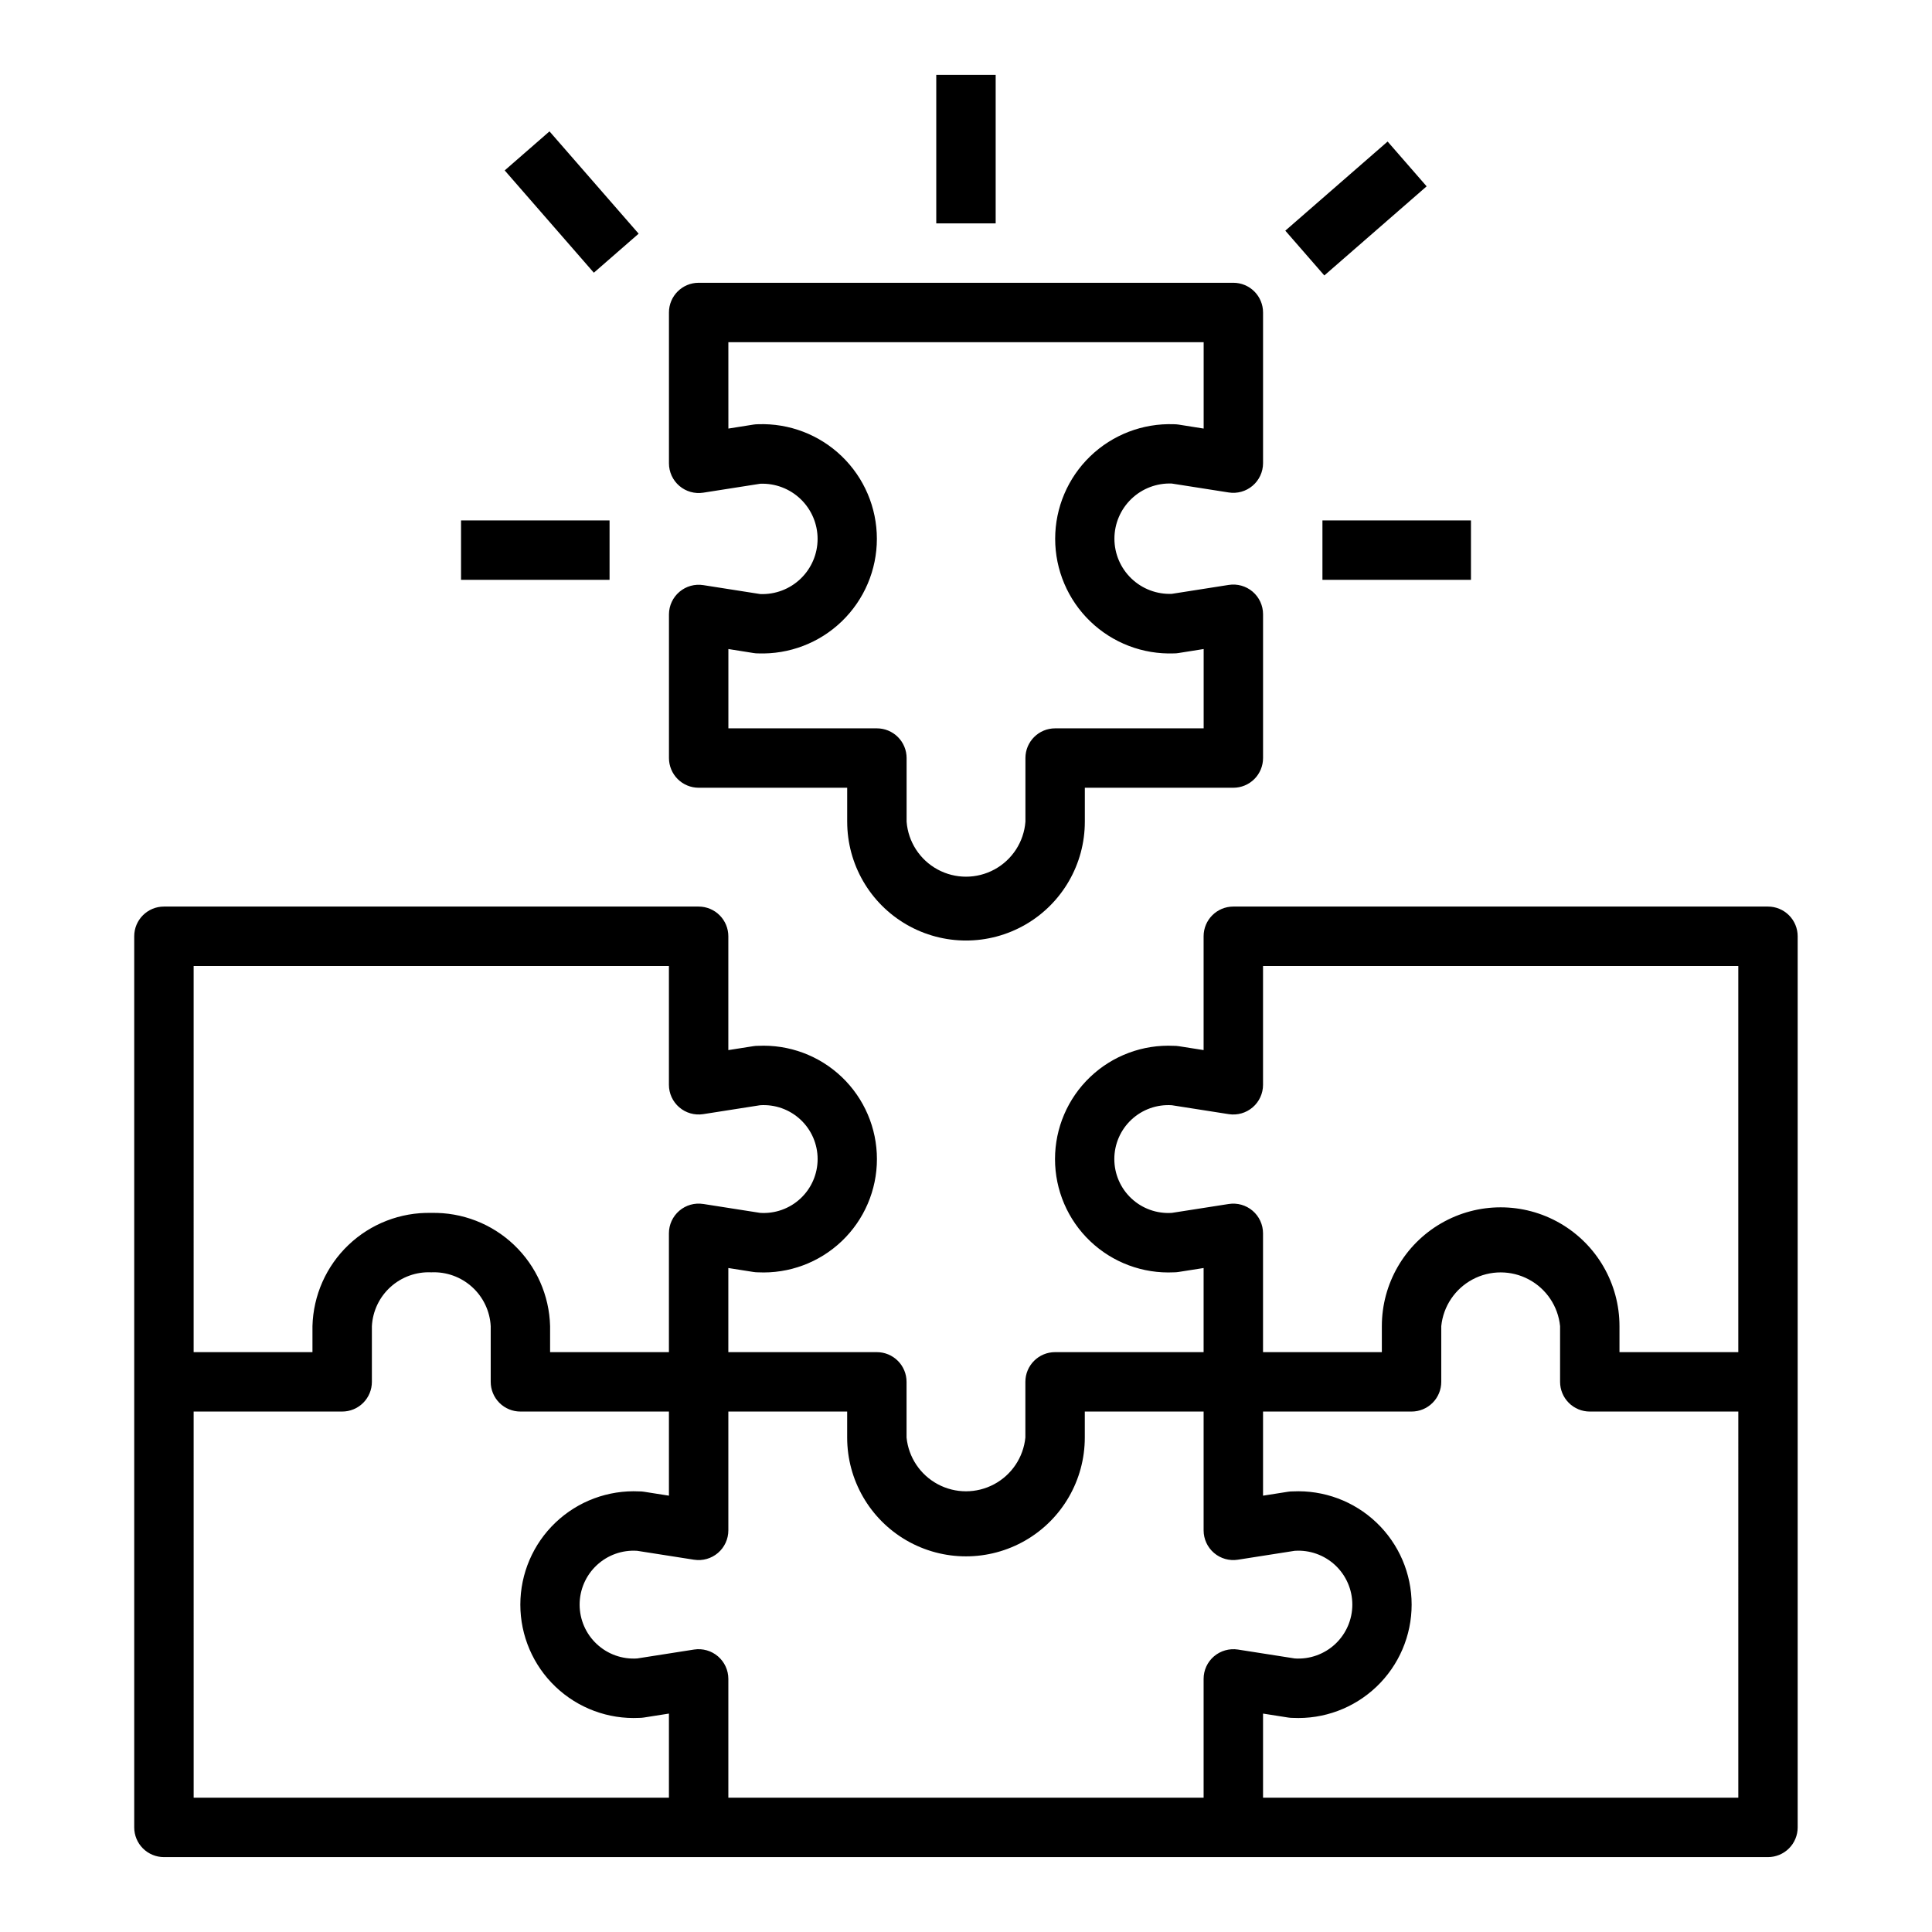
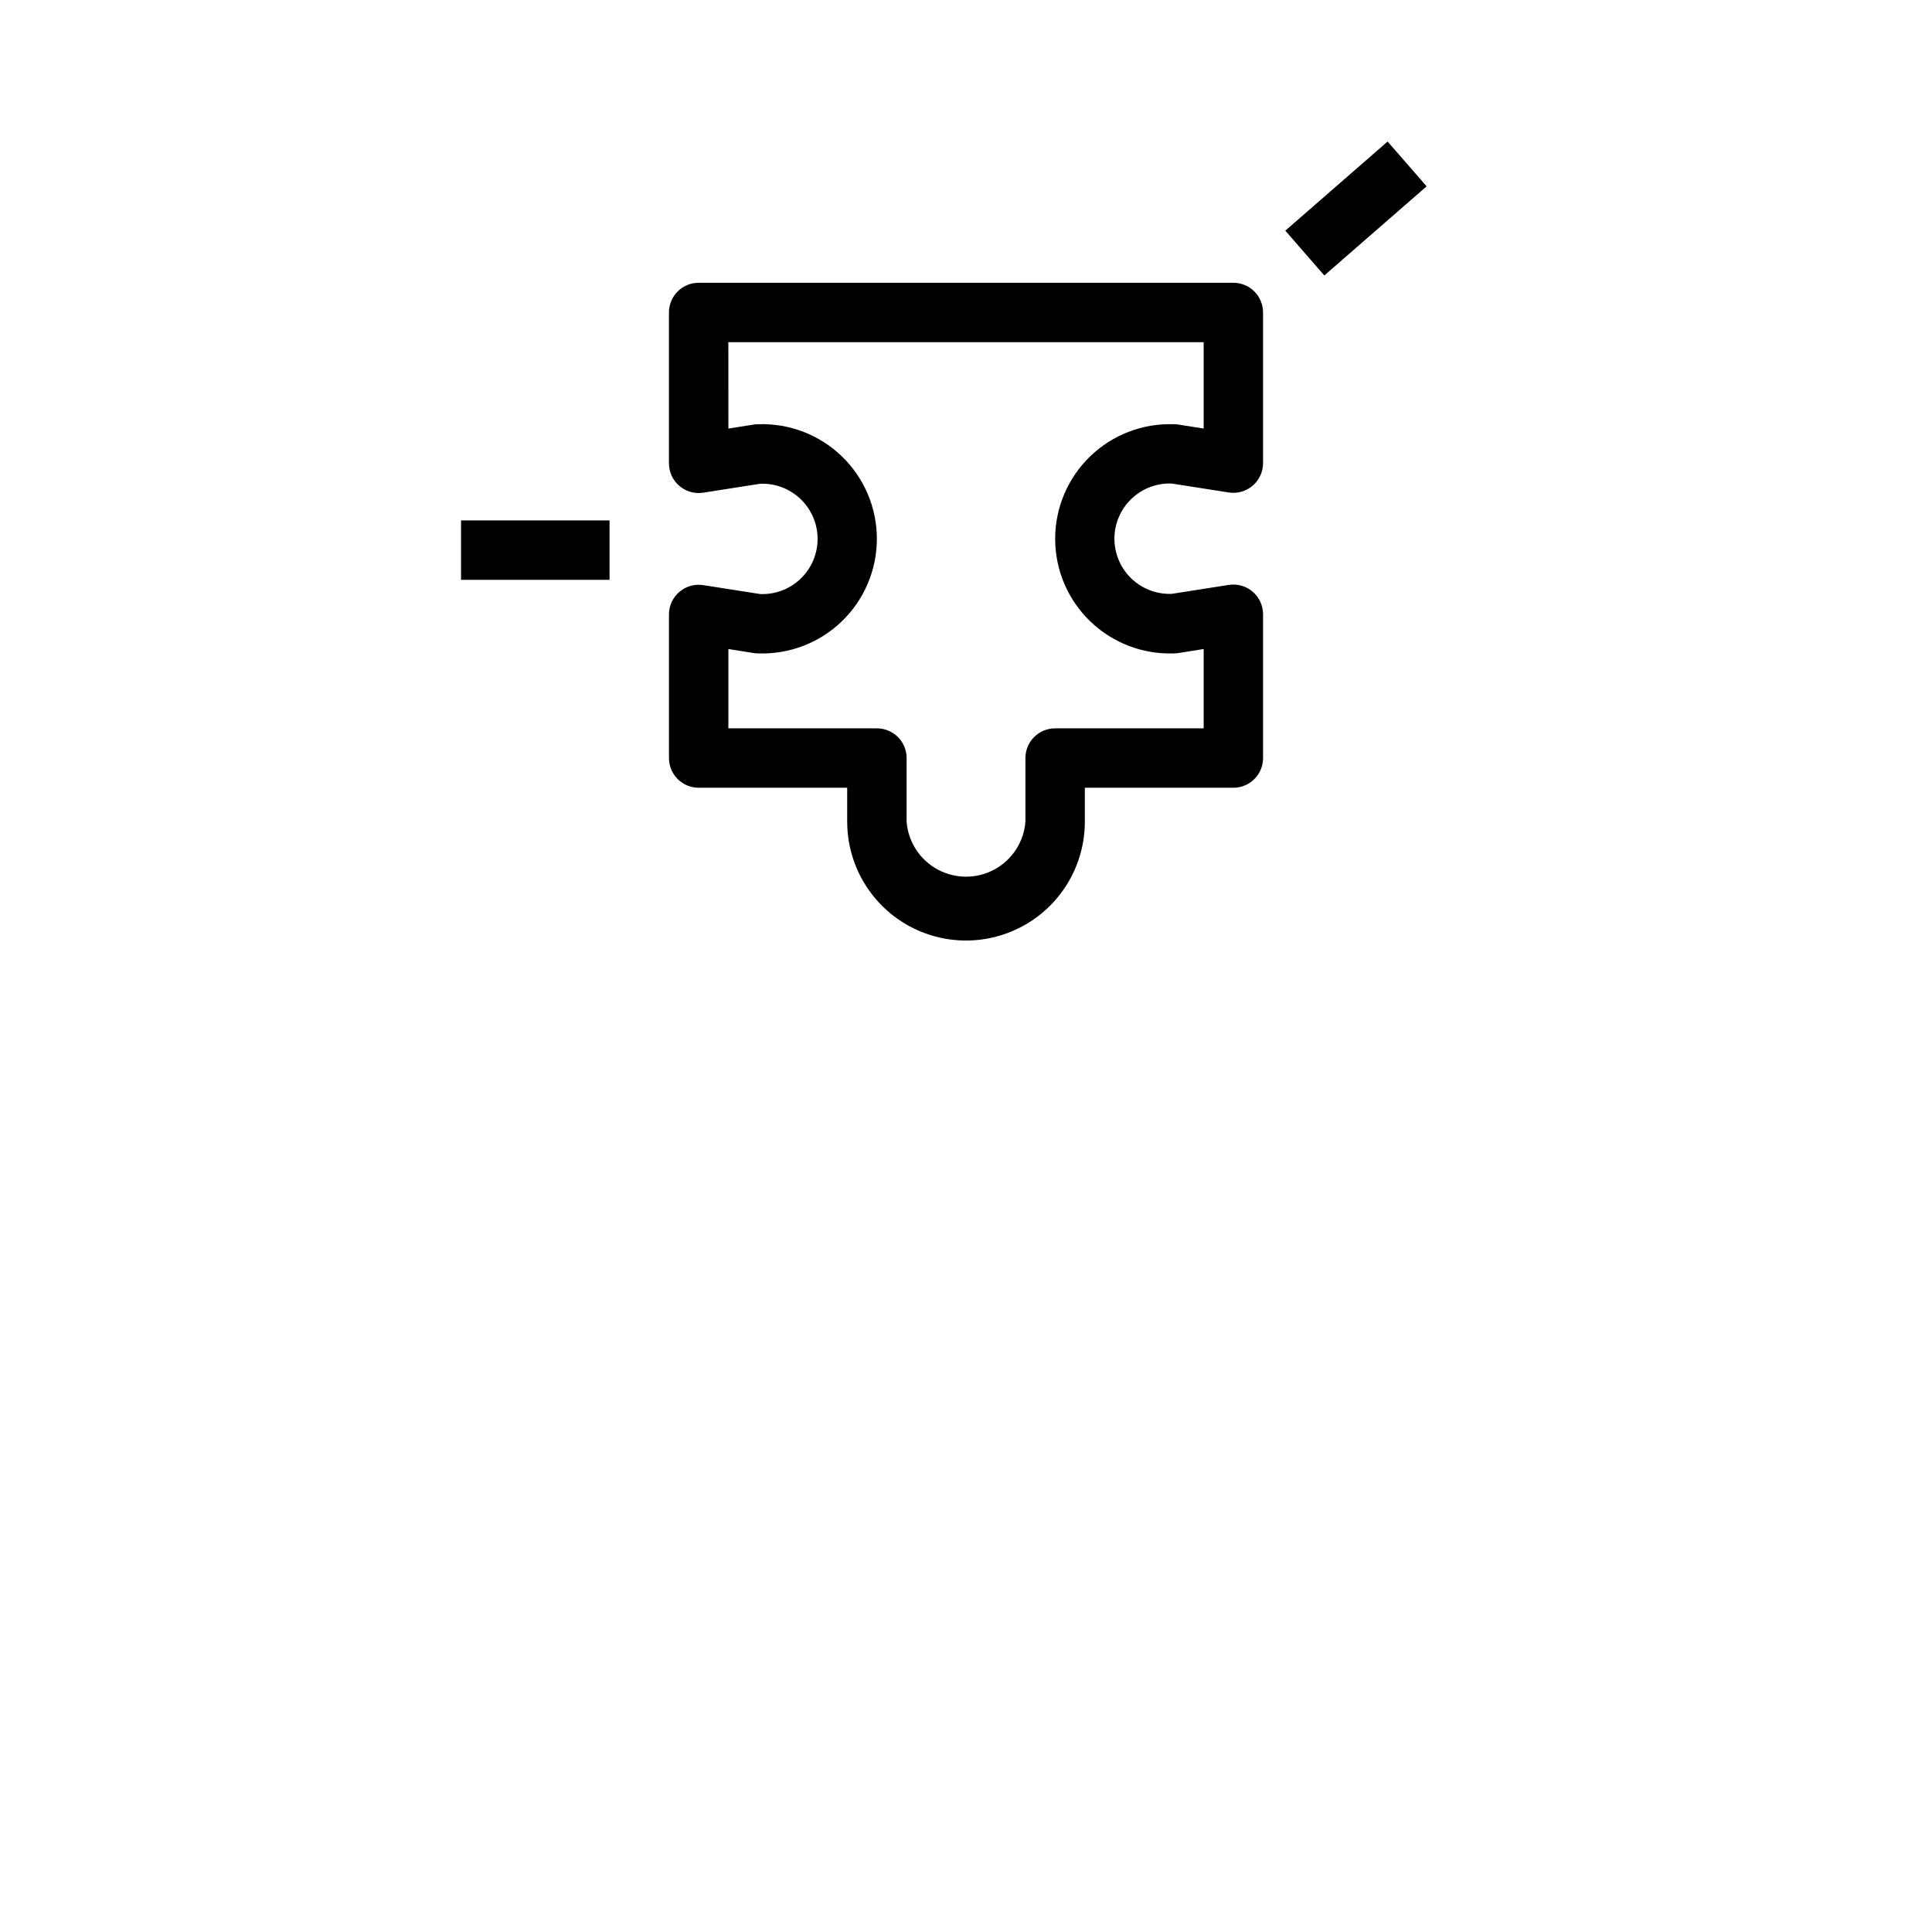
<svg xmlns="http://www.w3.org/2000/svg" fill="#000000" width="800px" height="800px" version="1.1" viewBox="144 144 512 512">
  <g>
-     <path d="m612.54 384.25h-141.7c-4.348 0-7.871 3.523-7.871 7.871v30.164l-6.66-1.047v0.004c-0.402-0.062-0.809-0.09-1.215-0.086-8.211-0.402-16.23 2.582-22.184 8.254-5.953 5.672-9.32 13.535-9.32 21.758s3.367 16.086 9.32 21.754c5.953 5.672 13.973 8.656 22.184 8.258 0.406 0 0.812-0.031 1.215-0.094l6.66-1.047v22.293h-39.363c-4.348 0-7.871 3.523-7.871 7.871v14.762c-0.527 5.25-3.637 9.895-8.293 12.379-4.656 2.488-10.246 2.488-14.902 0-4.656-2.484-7.766-7.129-8.293-12.379v-14.762c0-2.09-0.828-4.09-2.305-5.566-1.477-1.477-3.481-2.305-5.566-2.305h-39.359v-22.293l6.66 1.047c0.398 0.062 0.805 0.094 1.211 0.094 8.211 0.398 16.23-2.586 22.184-8.258 5.953-5.668 9.324-13.531 9.324-21.754s-3.371-16.086-9.324-21.758c-5.953-5.672-13.973-8.656-22.184-8.254-0.406-0.004-0.812 0.023-1.211 0.086l-6.66 1.047v-30.168c0-2.086-0.832-4.09-2.309-5.566-1.473-1.477-3.477-2.305-5.566-2.305h-141.7c-4.348 0-7.871 3.523-7.871 7.871v236.16c0 2.086 0.828 4.09 2.305 5.566 1.477 1.473 3.481 2.305 5.566 2.305h425.09c2.09 0 4.09-0.832 5.566-2.305 1.477-1.477 2.305-3.481 2.305-5.566v-236.16c0-2.086-0.828-4.09-2.305-5.566-1.477-1.477-3.477-2.305-5.566-2.305zm-157.99 81.176c-3.945 0.262-7.828-1.121-10.715-3.824-2.891-2.703-4.527-6.484-4.527-10.438 0-3.957 1.637-7.738 4.527-10.441 2.887-2.703 6.769-4.086 10.715-3.824l15.082 2.363c2.273 0.352 4.586-0.305 6.332-1.801 1.75-1.496 2.754-3.68 2.754-5.977v-31.488h125.95v102.34h-31.488v-6.891c0-11.25-6.004-21.645-15.746-27.27s-21.746-5.625-31.488 0c-9.742 5.625-15.742 16.02-15.742 27.27v6.891h-31.488v-31.488c0-2.301-1.004-4.484-2.754-5.981-1.746-1.496-4.059-2.152-6.332-1.797zm-259.23-65.43h125.95v31.488c0 2.297 1.008 4.481 2.754 5.977s4.059 2.152 6.332 1.801l15.082-2.363c3.949-0.262 7.828 1.121 10.715 3.824 2.891 2.703 4.527 6.484 4.527 10.441 0 3.953-1.637 7.734-4.527 10.438-2.887 2.703-6.766 4.086-10.715 3.824l-15.082-2.363v0.004c-2.273-0.355-4.586 0.301-6.332 1.797-1.746 1.496-2.754 3.68-2.754 5.981v31.488h-31.488v-6.891c-0.207-8.148-3.641-15.887-9.543-21.512s-13.793-8.68-21.945-8.496c-8.148-0.184-16.043 2.871-21.945 8.496-5.902 5.625-9.332 13.363-9.543 21.512v6.891h-31.488zm0 118.08h39.363c2.086 0 4.09-0.828 5.566-2.305 1.477-1.477 2.305-3.481 2.305-5.566v-14.762c0.211-3.973 1.98-7.703 4.934-10.375 2.949-2.672 6.836-4.07 10.809-3.887 3.977-0.184 7.863 1.215 10.812 3.887 2.949 2.672 4.723 6.402 4.934 10.375v14.762c0 2.086 0.828 4.09 2.305 5.566 1.477 1.477 3.481 2.305 5.566 2.305h39.359v22.293l-6.66-1.047c-0.398-0.059-0.805-0.09-1.211-0.086-8.211-0.398-16.23 2.586-22.184 8.258-5.953 5.668-9.324 13.531-9.324 21.754s3.371 16.086 9.324 21.758c5.953 5.672 13.973 8.656 22.184 8.254 0.406 0 0.812-0.031 1.211-0.094l6.66-1.047v22.293h-125.95zm270.4 64.867h0.004c-1.75 1.496-2.758 3.68-2.754 5.981v31.488h-125.95v-31.488c0-2.297-1.008-4.484-2.754-5.977-1.746-1.496-4.059-2.152-6.332-1.801l-15.082 2.363c-3.949 0.262-7.828-1.125-10.715-3.828-2.891-2.703-4.531-6.481-4.531-10.438 0-3.957 1.641-7.734 4.531-10.438 2.887-2.703 6.766-4.09 10.715-3.824l15.082 2.363v-0.004c2.273 0.355 4.586-0.301 6.332-1.797 1.746-1.496 2.754-3.68 2.754-5.981v-31.488h31.488v6.891c0 11.246 6 21.645 15.742 27.27 9.742 5.621 21.746 5.621 31.488 0 9.742-5.625 15.746-16.023 15.746-27.27v-6.891h31.488v31.488c0 2.301 1.004 4.484 2.75 5.981 1.746 1.496 4.059 2.152 6.332 1.797l15.082-2.363v0.004c3.949-0.266 7.828 1.121 10.719 3.824 2.887 2.703 4.527 6.481 4.527 10.438 0 3.957-1.641 7.734-4.527 10.438-2.891 2.703-6.769 4.09-10.719 3.828l-15.082-2.363c-2.269-0.344-4.578 0.309-6.328 1.797zm138.95 37.469h-125.95v-22.293l6.66 1.047c0.402 0.062 0.805 0.094 1.211 0.094 8.215 0.402 16.23-2.582 22.184-8.254 5.953-5.672 9.324-13.535 9.324-21.758s-3.371-16.086-9.324-21.754c-5.953-5.672-13.969-8.656-22.184-8.258-0.406-0.004-0.809 0.027-1.211 0.086l-6.66 1.047v-22.293h39.359c2.09 0 4.09-0.828 5.566-2.305 1.477-1.477 2.305-3.481 2.305-5.566v-14.762c0.527-5.25 3.637-9.895 8.293-12.379 4.656-2.488 10.246-2.488 14.902 0 4.66 2.484 7.769 7.129 8.293 12.379v14.762c0 2.086 0.832 4.09 2.309 5.566 1.477 1.477 3.477 2.305 5.566 2.305h39.359z" />
-     <path d="m321.28 226.81v39.984c0.004 2.301 1.012 4.488 2.766 5.984 1.75 1.492 4.07 2.144 6.344 1.785l15.066-2.363c3.977-0.16 7.848 1.309 10.719 4.066 2.871 2.758 4.496 6.566 4.496 10.551 0 3.981-1.625 7.789-4.496 10.547-2.871 2.758-6.742 4.227-10.719 4.066l-15.066-2.363c-2.266-0.359-4.574 0.285-6.324 1.77-1.75 1.48-2.766 3.652-2.785 5.945v38.109c0 2.086 0.832 4.09 2.305 5.566 1.477 1.477 3.481 2.305 5.566 2.305h39.359v8.996l0.004 0.004c0 11.25 6 21.645 15.742 27.27 9.742 5.625 21.746 5.625 31.488 0 9.742-5.625 15.746-16.02 15.746-27.27v-9h39.359c2.086 0 4.09-0.828 5.566-2.305 1.477-1.477 2.305-3.481 2.305-5.566v-38.109c0-2.301-1.012-4.488-2.762-5.984-1.754-1.492-4.07-2.144-6.348-1.785l-15.066 2.363c-3.977 0.16-7.848-1.309-10.719-4.066-2.871-2.758-4.496-6.566-4.496-10.551 0-3.981 1.625-7.789 4.496-10.547 2.871-2.758 6.742-4.227 10.719-4.066l15.066 2.363c2.266 0.359 4.574-0.285 6.324-1.77 1.75-1.48 2.769-3.652 2.785-5.945v-39.984c0-2.086-0.828-4.09-2.305-5.566-1.477-1.477-3.481-2.305-5.566-2.305h-141.7c-4.348 0-7.871 3.523-7.871 7.871zm15.742 7.871 125.96 0.004v22.891l-6.637-1.055c-0.41-0.062-0.824-0.094-1.238-0.094-8.242-0.297-16.25 2.769-22.188 8.496-5.938 5.727-9.289 13.621-9.289 21.867 0 8.25 3.352 16.145 9.289 21.871 5.938 5.727 13.945 8.793 22.188 8.496 0.414 0.004 0.828-0.031 1.238-0.102l6.637-1.055v21.02h-39.363c-4.348 0-7.871 3.523-7.871 7.871v16.871c-0.414 5.336-3.5 10.098-8.203 12.652-4.703 2.555-10.379 2.555-15.082 0-4.699-2.555-7.789-7.316-8.203-12.652v-16.871c0-2.09-0.828-4.09-2.305-5.566-1.477-1.477-3.481-2.305-5.566-2.305h-39.359v-21.02l6.637 1.055c0.406 0.07 0.82 0.105 1.234 0.102 8.242 0.297 16.254-2.769 22.188-8.496 5.938-5.727 9.293-13.621 9.293-21.871 0-8.246-3.356-16.141-9.293-21.867-5.934-5.727-13.945-8.793-22.188-8.496-0.414 0-0.828 0.031-1.234 0.094l-6.637 1.055z" />
-     <path d="m392.12 163.84h15.742v39.359h-15.742z" />
-     <path d="m277.75 189.16 11.871-10.344 23.625 27.113-11.871 10.344z" />
+     <path d="m321.28 226.81v39.984c0.004 2.301 1.012 4.488 2.766 5.984 1.75 1.492 4.07 2.144 6.344 1.785l15.066-2.363c3.977-0.16 7.848 1.309 10.719 4.066 2.871 2.758 4.496 6.566 4.496 10.551 0 3.981-1.625 7.789-4.496 10.547-2.871 2.758-6.742 4.227-10.719 4.066l-15.066-2.363c-2.266-0.359-4.574 0.285-6.324 1.77-1.75 1.48-2.766 3.652-2.785 5.945v38.109c0 2.086 0.832 4.09 2.305 5.566 1.477 1.477 3.481 2.305 5.566 2.305h39.359v8.996l0.004 0.004c0 11.25 6 21.645 15.742 27.27 9.742 5.625 21.746 5.625 31.488 0 9.742-5.625 15.746-16.02 15.746-27.27v-9h39.359c2.086 0 4.09-0.828 5.566-2.305 1.477-1.477 2.305-3.481 2.305-5.566v-38.109c0-2.301-1.012-4.488-2.762-5.984-1.754-1.492-4.07-2.144-6.348-1.785l-15.066 2.363c-3.977 0.16-7.848-1.309-10.719-4.066-2.871-2.758-4.496-6.566-4.496-10.551 0-3.981 1.625-7.789 4.496-10.547 2.871-2.758 6.742-4.227 10.719-4.066l15.066 2.363c2.266 0.359 4.574-0.285 6.324-1.77 1.75-1.48 2.769-3.652 2.785-5.945v-39.984c0-2.086-0.828-4.09-2.305-5.566-1.477-1.477-3.481-2.305-5.566-2.305h-141.7c-4.348 0-7.871 3.523-7.871 7.871zm15.742 7.871 125.96 0.004v22.891l-6.637-1.055c-0.41-0.062-0.824-0.094-1.238-0.094-8.242-0.297-16.25 2.769-22.188 8.496-5.938 5.727-9.289 13.621-9.289 21.867 0 8.25 3.352 16.145 9.289 21.871 5.938 5.727 13.945 8.793 22.188 8.496 0.414 0.004 0.828-0.031 1.238-0.102l6.637-1.055v21.02h-39.363c-4.348 0-7.871 3.523-7.871 7.871v16.871c-0.414 5.336-3.5 10.098-8.203 12.652-4.703 2.555-10.379 2.555-15.082 0-4.699-2.555-7.789-7.316-8.203-12.652v-16.871c0-2.09-0.828-4.09-2.305-5.566-1.477-1.477-3.481-2.305-5.566-2.305h-39.359v-21.02l6.637 1.055c0.406 0.07 0.82 0.105 1.234 0.102 8.242 0.297 16.254-2.769 22.188-8.496 5.938-5.727 9.293-13.621 9.293-21.871 0-8.246-3.356-16.141-9.293-21.867-5.934-5.727-13.945-8.793-22.188-8.496-0.414 0-0.828 0.031-1.234 0.094l-6.637 1.055" />
    <path d="m484.62 205.13 27.113-23.621 10.34 11.871-27.113 23.621z" />
    <path d="m266.18 281.92h39.359v15.742h-39.359z" />
-     <path d="m494.46 281.92h39.359v15.742h-39.359z" />
  </g>
</svg>